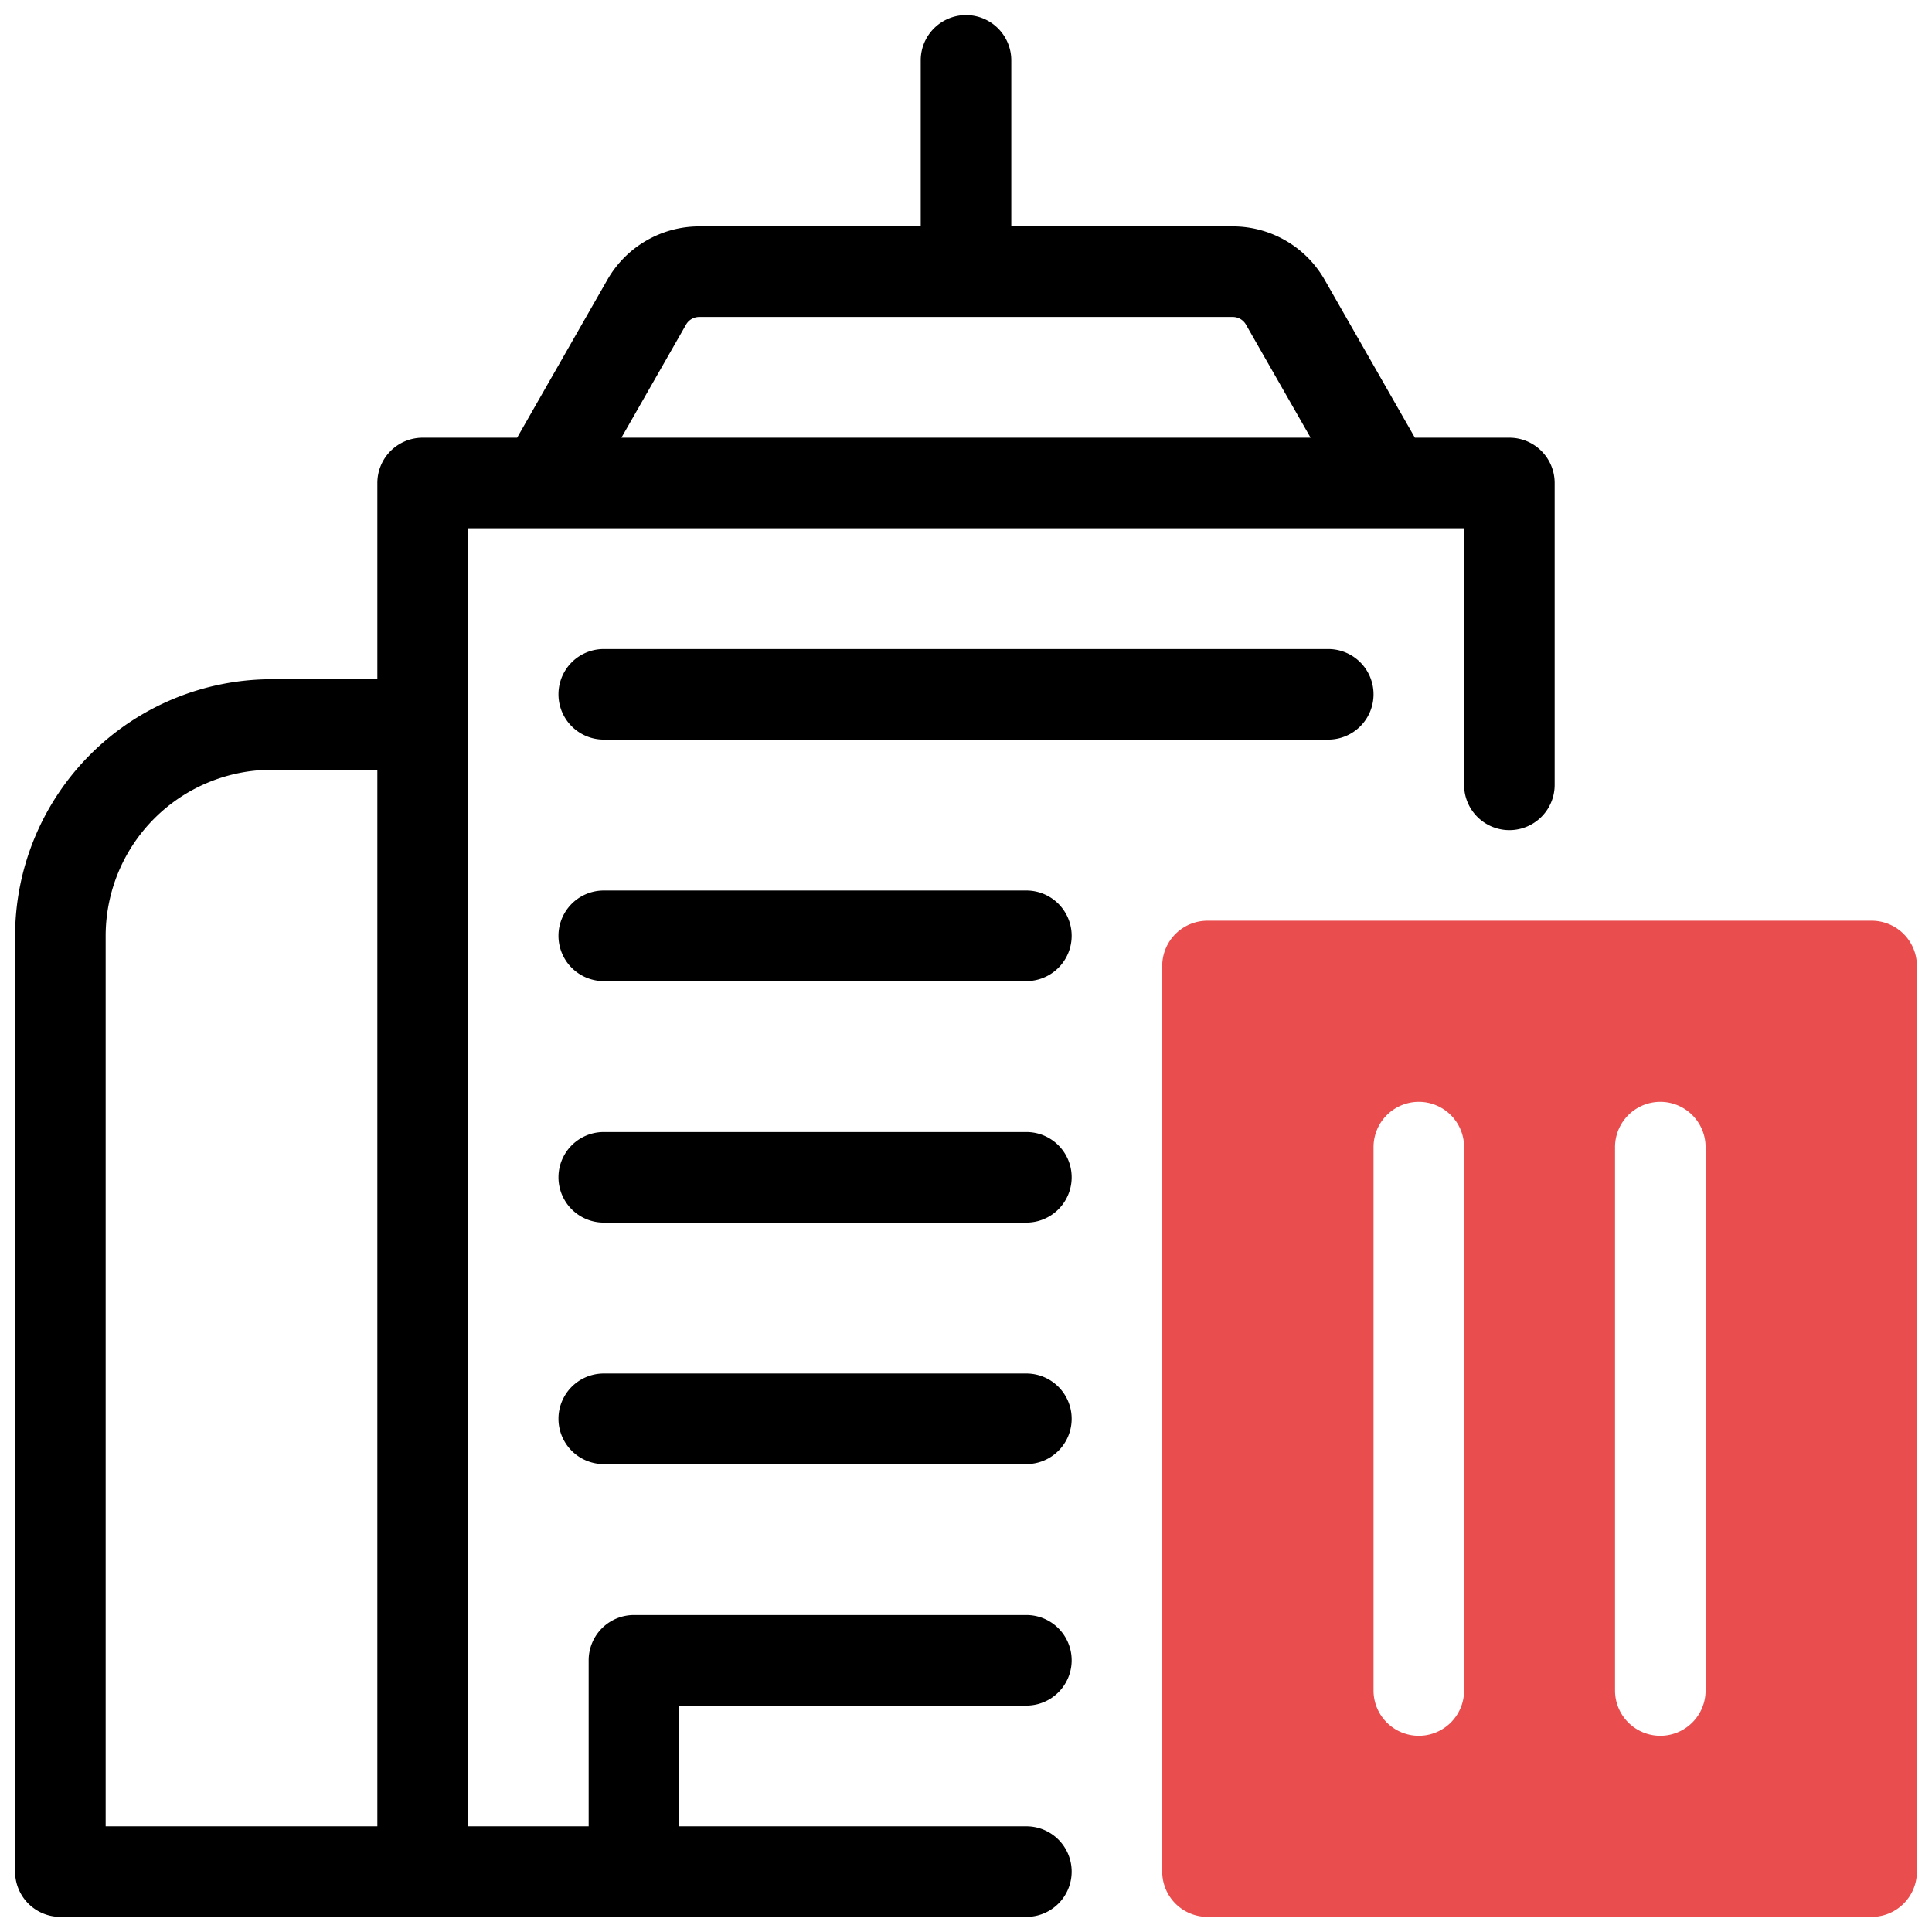
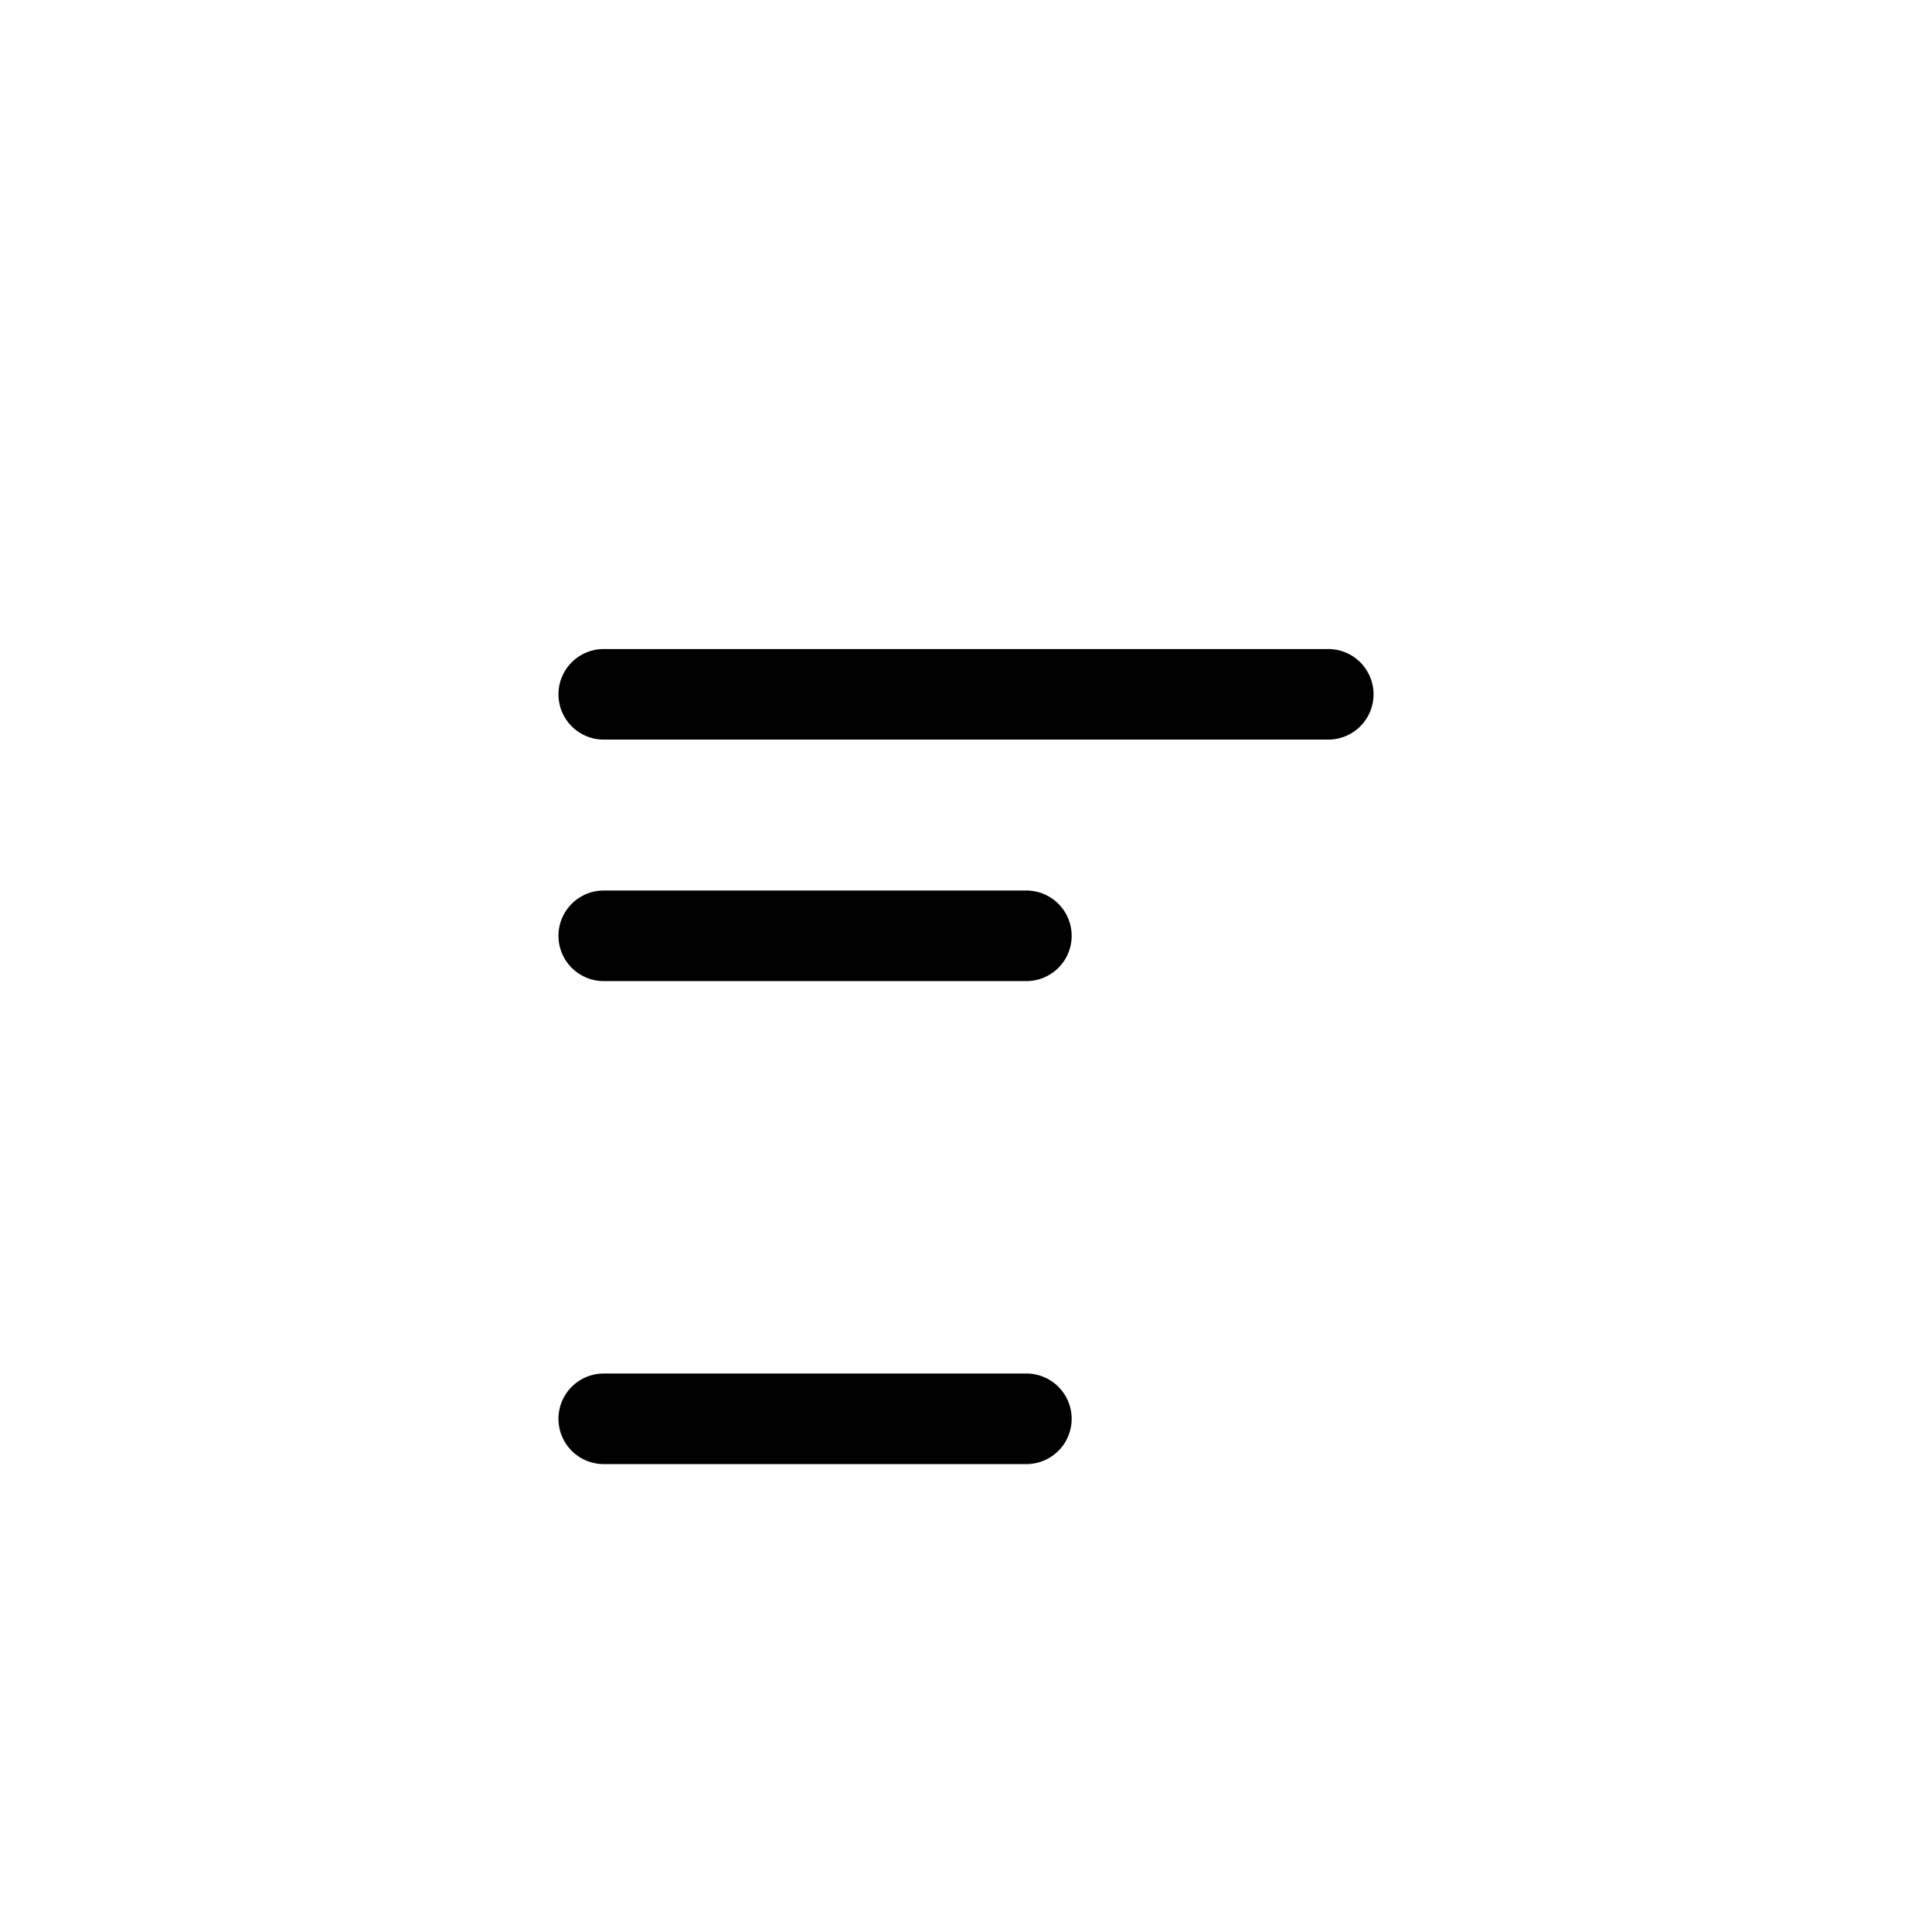
<svg xmlns="http://www.w3.org/2000/svg" id="artwork" width="512" height="512" viewBox="0 0 64 64">
-   <path d="M62,30.5H40A1.5,1.5,0,0,0,38.5,32V62A1.5,1.5,0,0,0,40,63.5H62A1.5,1.5,0,0,0,63.5,62V32A1.5,1.5,0,0,0,62,30.5ZM48.5,56a1.5,1.5,0,0,1-3,0V38a1.5,1.5,0,0,1,3,0Zm8,0a1.5,1.5,0,0,1-3,0V38a1.5,1.5,0,0,1,3,0Z" style="fill:#e94d4e" />
-   <path d="M50,14.5H46.87L43.878,9.264A3.507,3.507,0,0,0,40.839,7.5H33.5V2a1.5,1.5,0,0,0-3,0V7.5H23.161a3.507,3.507,0,0,0-3.039,1.764L17.13,14.5H14A1.5,1.5,0,0,0,12.5,16v6.5H9A8.51,8.51,0,0,0,.5,31V62A1.5,1.5,0,0,0,2,63.5H34a1.5,1.5,0,0,0,0-3H22.5v-4H34a1.5,1.5,0,0,0,0-3H21A1.5,1.5,0,0,0,19.5,55v5.5h-4v-43h33V26a1.5,1.5,0,0,0,3,0V16A1.5,1.5,0,0,0,50,14.5ZM3.5,31A5.507,5.507,0,0,1,9,25.5h3.5v35h-9ZM20.585,14.5l2.142-3.748a.502.502,0,0,1,.434-.252H40.839a.502.502,0,0,1,.434.252L43.415,14.5Z" />
  <path d="M44,21.5H20a1.5,1.5,0,0,0,0,3H44a1.5,1.5,0,0,0,0-3Z" />
  <path d="M34,29.5H20a1.5,1.5,0,0,0,0,3H34a1.5,1.5,0,0,0,0-3Z" />
-   <path d="M34,37.5H20a1.5,1.5,0,0,0,0,3H34a1.5,1.5,0,0,0,0-3Z" />
  <path d="M34,45.5H20a1.5,1.5,0,0,0,0,3H34a1.5,1.5,0,0,0,0-3Z" />
</svg>